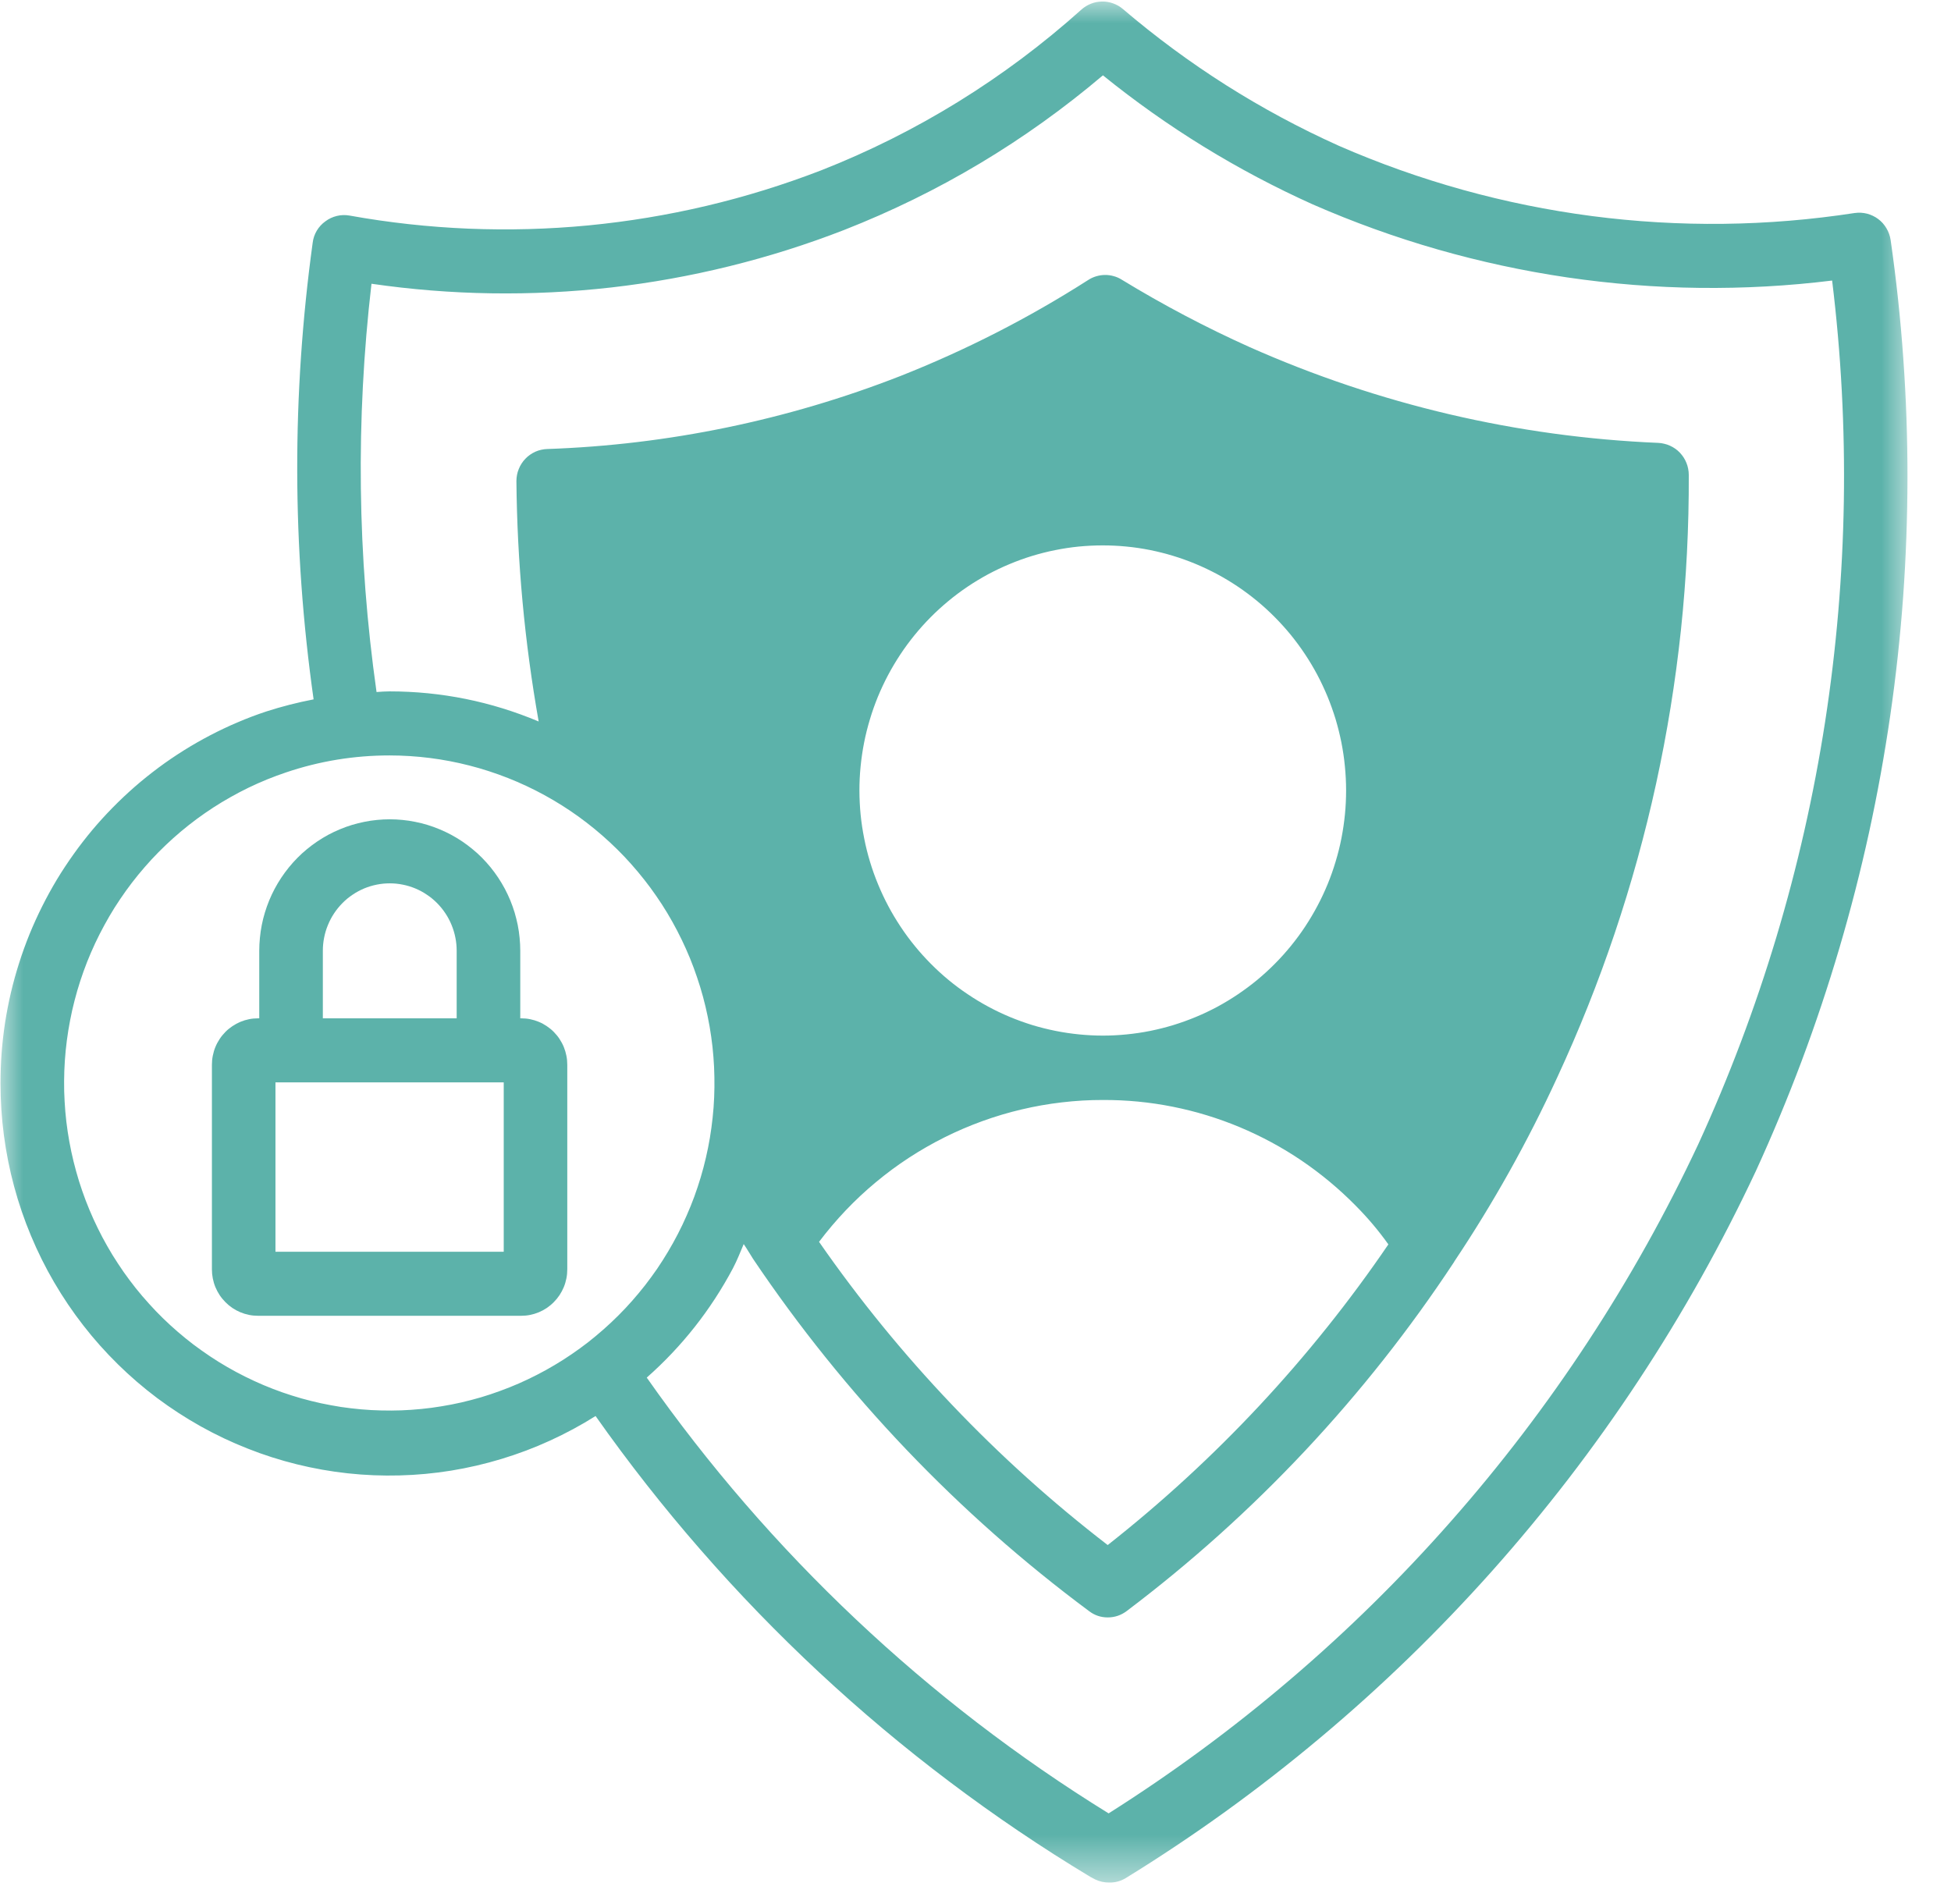
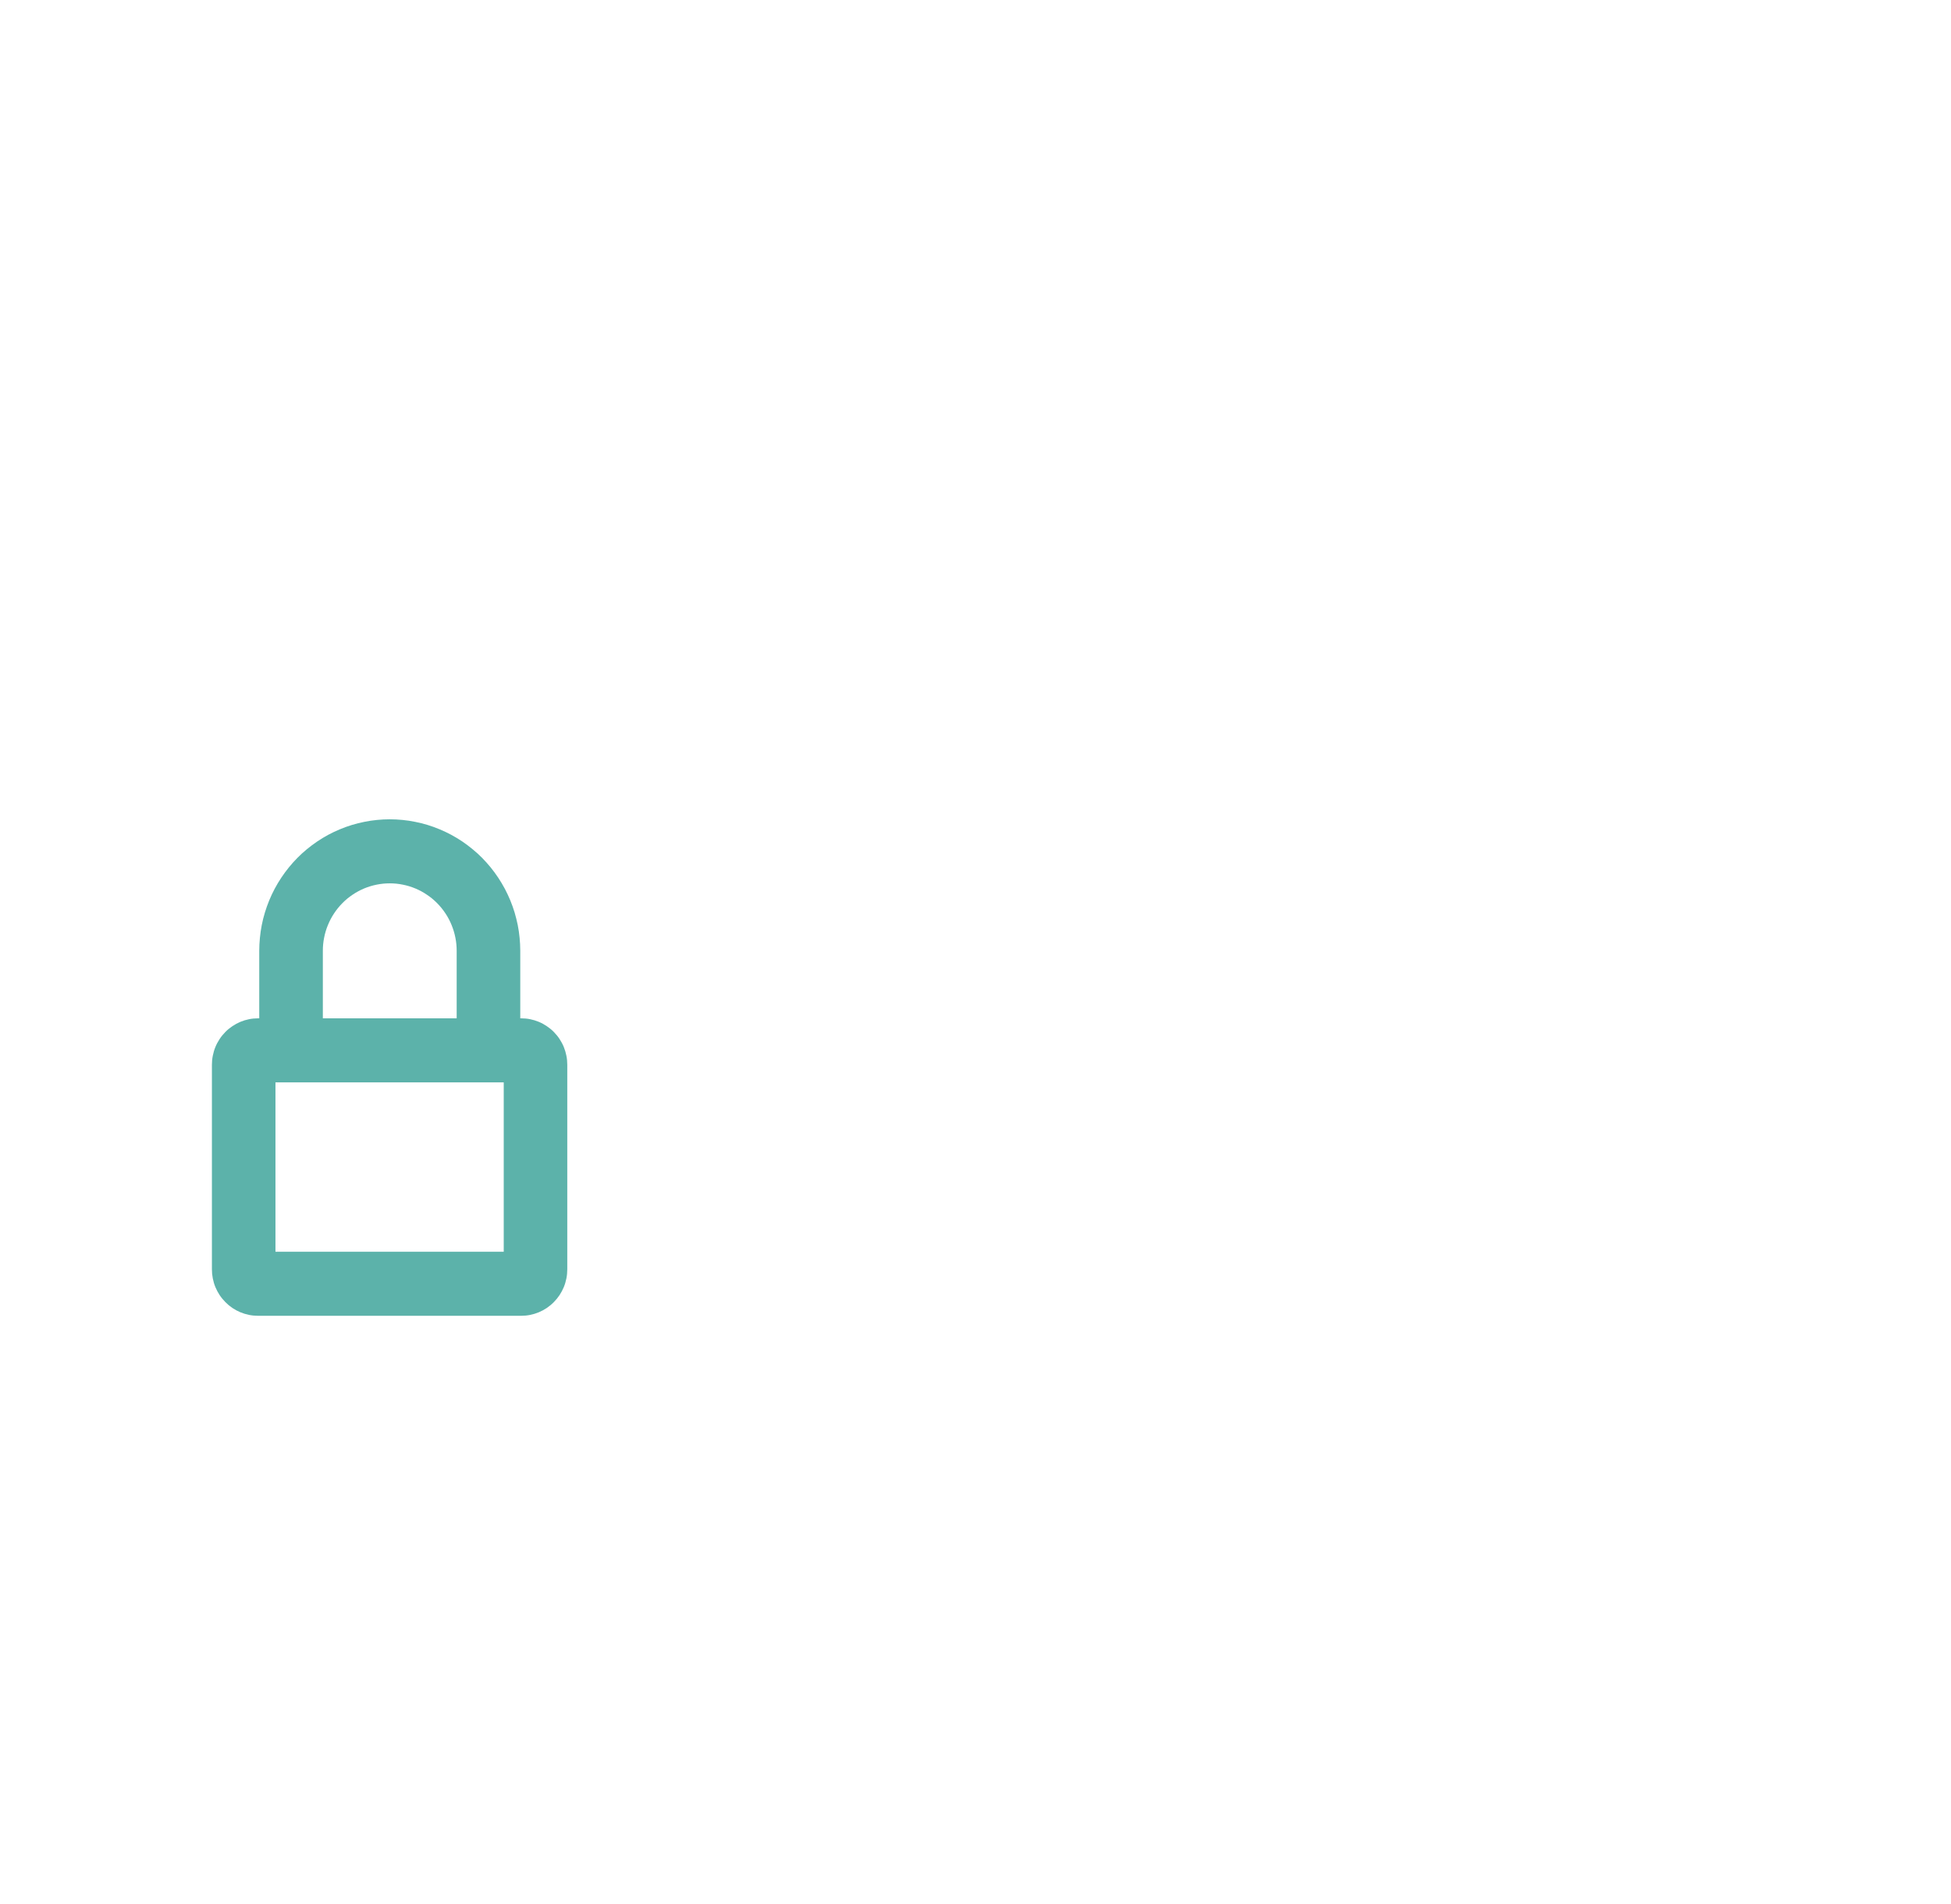
<svg xmlns="http://www.w3.org/2000/svg" width="42" height="41" viewBox="0 0 42 41" fill="none">
  <path d="M5.554 28.328H11.22C11.285 28.328 11.35 28.322 11.414 28.309C11.477 28.296 11.54 28.277 11.6 28.252C11.66 28.227 11.717 28.196 11.771 28.16C11.825 28.123 11.876 28.081 11.921 28.035C11.967 27.989 12.009 27.938 12.045 27.884C12.081 27.829 12.112 27.771 12.137 27.711C12.162 27.651 12.18 27.588 12.193 27.524C12.206 27.459 12.212 27.394 12.212 27.328V22.923C12.212 22.858 12.206 22.793 12.193 22.729C12.18 22.664 12.162 22.602 12.137 22.541C12.112 22.48 12.081 22.423 12.045 22.368C12.009 22.313 11.967 22.263 11.921 22.216C11.876 22.17 11.825 22.129 11.771 22.093C11.717 22.056 11.66 22.025 11.6 22C11.54 21.975 11.477 21.956 11.414 21.943C11.35 21.93 11.285 21.924 11.22 21.924H11.2V20.469C11.2 20.376 11.195 20.284 11.186 20.192C11.177 20.099 11.164 20.008 11.146 19.917C11.127 19.826 11.105 19.736 11.079 19.648C11.052 19.559 11.021 19.472 10.986 19.386C10.95 19.3 10.911 19.217 10.868 19.135C10.824 19.054 10.777 18.974 10.726 18.897C10.675 18.82 10.62 18.746 10.562 18.674C10.503 18.602 10.442 18.534 10.377 18.468C10.312 18.402 10.244 18.34 10.172 18.282C10.102 18.223 10.027 18.168 9.951 18.116C9.875 18.065 9.796 18.017 9.714 17.973C9.633 17.93 9.55 17.89 9.465 17.855C9.38 17.819 9.294 17.788 9.206 17.761C9.118 17.734 9.029 17.712 8.938 17.694C8.848 17.675 8.757 17.662 8.666 17.653C8.574 17.644 8.482 17.639 8.39 17.639C8.298 17.639 8.207 17.644 8.115 17.653C8.023 17.662 7.933 17.675 7.842 17.694C7.752 17.712 7.663 17.734 7.575 17.761C7.487 17.788 7.4 17.819 7.315 17.855C7.23 17.89 7.147 17.93 7.066 17.973C6.985 18.017 6.906 18.065 6.83 18.116C6.753 18.168 6.679 18.223 6.608 18.282C6.537 18.34 6.469 18.402 6.404 18.468C6.339 18.534 6.277 18.602 6.219 18.674C6.161 18.746 6.106 18.82 6.055 18.897C6.003 18.974 5.957 19.054 5.913 19.135C5.87 19.217 5.83 19.3 5.795 19.386C5.76 19.472 5.729 19.559 5.702 19.648C5.675 19.736 5.653 19.826 5.635 19.917C5.617 20.008 5.604 20.099 5.595 20.192C5.586 20.284 5.581 20.376 5.581 20.469V21.924H5.554C5.489 21.924 5.424 21.93 5.36 21.943C5.296 21.956 5.234 21.975 5.174 22C5.114 22.025 5.057 22.056 5.003 22.093C4.949 22.129 4.898 22.17 4.853 22.216C4.807 22.263 4.765 22.313 4.729 22.368C4.693 22.423 4.662 22.48 4.637 22.541C4.612 22.602 4.594 22.664 4.581 22.729C4.568 22.793 4.562 22.858 4.562 22.923V27.328C4.562 27.394 4.568 27.459 4.581 27.524C4.594 27.588 4.612 27.651 4.637 27.711C4.662 27.771 4.693 27.829 4.729 27.884C4.765 27.938 4.807 27.988 4.853 28.035C4.898 28.081 4.949 28.123 5.003 28.16C5.057 28.196 5.114 28.227 5.174 28.252C5.234 28.277 5.296 28.296 5.36 28.309C5.424 28.322 5.489 28.328 5.554 28.328ZM6.95 20.469C6.95 20.374 6.959 20.279 6.978 20.186C6.996 20.093 7.023 20.002 7.06 19.914C7.096 19.826 7.14 19.742 7.193 19.663C7.245 19.584 7.305 19.511 7.372 19.443C7.438 19.376 7.511 19.315 7.59 19.263C7.669 19.209 7.752 19.165 7.839 19.128C7.926 19.092 8.017 19.064 8.109 19.046C8.202 19.027 8.296 19.018 8.39 19.018C8.485 19.018 8.579 19.027 8.671 19.046C8.764 19.064 8.854 19.092 8.941 19.128C9.029 19.165 9.112 19.209 9.19 19.263C9.27 19.315 9.342 19.376 9.409 19.443C9.476 19.511 9.536 19.584 9.588 19.663C9.641 19.742 9.685 19.826 9.721 19.914C9.757 20.002 9.785 20.093 9.803 20.186C9.822 20.279 9.831 20.374 9.831 20.469V21.924H6.95V20.469ZM5.93 23.303H10.844V26.949H5.93V23.303Z" fill="#5CB2AA" />
  <mask id="mask0_205_820" style="mask-type:luminance" maskUnits="userSpaceOnUse" x="0" y="0" width="42" height="41">
-     <path d="M0 0H41.164V40.502H0V0Z" fill="white" />
-   </mask>
+     </mask>
  <g mask="url(#mask0_205_820)">
-     <path d="M0.011 23.323C0.011 23.698 0.035 24.072 0.084 24.443C0.133 24.815 0.206 25.182 0.304 25.544C0.401 25.905 0.522 26.259 0.667 26.605C0.811 26.95 0.977 27.285 1.166 27.608C1.355 27.931 1.563 28.24 1.793 28.535C2.022 28.831 2.271 29.109 2.537 29.371C2.803 29.633 3.086 29.876 3.384 30.1C3.683 30.323 3.995 30.526 4.32 30.708C4.646 30.89 4.982 31.05 5.329 31.186C5.675 31.324 6.029 31.436 6.391 31.526C6.752 31.615 7.118 31.68 7.488 31.72C7.858 31.76 8.229 31.775 8.601 31.765C8.973 31.756 9.343 31.721 9.71 31.662C10.078 31.602 10.44 31.518 10.796 31.41C11.153 31.302 11.501 31.171 11.839 31.016C12.178 30.861 12.506 30.685 12.821 30.486C13.526 31.487 14.281 32.449 15.085 33.37C15.889 34.293 16.739 35.17 17.633 36.004C18.528 36.837 19.462 37.622 20.438 38.357C21.413 39.093 22.423 39.776 23.469 40.406L23.572 40.461C23.669 40.508 23.772 40.531 23.88 40.53C24.008 40.532 24.126 40.5 24.235 40.434C24.968 39.983 25.683 39.505 26.381 39.002C27.079 38.498 27.757 37.97 28.417 37.416C29.077 36.863 29.716 36.287 30.334 35.687C30.952 35.087 31.548 34.465 32.122 33.821C32.695 33.178 33.244 32.514 33.77 31.831C34.295 31.147 34.796 30.445 35.27 29.725C35.746 29.004 36.194 28.268 36.616 27.515C37.038 26.762 37.432 25.994 37.799 25.212C38.155 24.435 38.483 23.645 38.784 22.845C39.084 22.043 39.355 21.232 39.597 20.412C39.839 19.591 40.052 18.762 40.235 17.926C40.417 17.09 40.57 16.248 40.693 15.401C40.816 14.553 40.908 13.703 40.97 12.848C41.031 11.994 41.062 11.139 41.063 10.283C41.064 9.427 41.034 8.571 40.973 7.717C40.913 6.863 40.822 6.012 40.7 5.165C40.693 5.121 40.683 5.077 40.667 5.035C40.652 4.992 40.633 4.952 40.61 4.914C40.587 4.875 40.561 4.839 40.531 4.805C40.501 4.772 40.468 4.742 40.432 4.715C40.396 4.688 40.358 4.665 40.317 4.646C40.277 4.626 40.235 4.612 40.192 4.6C40.148 4.589 40.105 4.583 40.06 4.58C40.016 4.578 39.971 4.58 39.927 4.586C38.991 4.73 38.049 4.808 37.102 4.819C36.155 4.83 35.212 4.774 34.272 4.652C33.333 4.529 32.407 4.341 31.494 4.088C30.581 3.834 29.689 3.518 28.82 3.138C27.133 2.379 25.584 1.397 24.174 0.195C24.111 0.141 24.041 0.101 23.963 0.073C23.885 0.045 23.806 0.031 23.723 0.033C23.641 0.034 23.561 0.05 23.485 0.08C23.408 0.11 23.339 0.153 23.277 0.209C22.453 0.948 21.57 1.609 20.628 2.191C19.687 2.772 18.702 3.265 17.673 3.669C16.869 3.979 16.047 4.234 15.209 4.432C14.37 4.63 13.522 4.77 12.665 4.853C11.807 4.935 10.948 4.958 10.087 4.923C9.227 4.887 8.373 4.794 7.525 4.641C7.433 4.625 7.342 4.627 7.252 4.649C7.162 4.671 7.079 4.709 7.005 4.765C6.929 4.819 6.867 4.887 6.819 4.967C6.772 5.047 6.742 5.134 6.731 5.227C6.281 8.505 6.288 11.782 6.751 15.057C6.404 15.124 6.062 15.211 5.725 15.32C5.518 15.389 5.314 15.466 5.114 15.552C4.913 15.637 4.716 15.731 4.522 15.832C4.329 15.933 4.14 16.041 3.955 16.157C3.77 16.273 3.589 16.396 3.414 16.526C3.239 16.657 3.068 16.793 2.903 16.937C2.739 17.081 2.58 17.23 2.426 17.387C2.273 17.543 2.126 17.704 1.985 17.872C1.845 18.04 1.711 18.212 1.584 18.391C1.457 18.569 1.336 18.752 1.223 18.939C1.11 19.128 1.005 19.319 0.907 19.515C0.809 19.711 0.718 19.911 0.635 20.114C0.553 20.317 0.478 20.523 0.412 20.732C0.345 20.941 0.286 21.153 0.236 21.366C0.186 21.58 0.144 21.795 0.11 22.012C0.077 22.229 0.052 22.447 0.035 22.666C0.019 22.885 0.011 23.104 0.011 23.323ZM7.997 6.109C8.852 6.233 9.711 6.302 10.575 6.315C11.439 6.328 12.3 6.286 13.159 6.189C14.017 6.091 14.866 5.938 15.705 5.731C16.544 5.524 17.367 5.264 18.172 4.951C20.211 4.151 22.068 3.041 23.743 1.622C25.13 2.743 26.635 3.669 28.259 4.4C29.134 4.783 30.031 5.107 30.948 5.37C31.866 5.633 32.797 5.834 33.741 5.973C34.686 6.111 35.635 6.187 36.589 6.198C37.543 6.209 38.494 6.157 39.441 6.04C39.634 7.619 39.718 9.204 39.693 10.795C39.667 12.386 39.533 13.967 39.29 15.54C39.046 17.112 38.696 18.659 38.239 20.182C37.781 21.705 37.222 23.189 36.56 24.633C35.869 26.107 35.077 27.524 34.185 28.884C33.294 30.243 32.311 31.533 31.236 32.752C30.163 33.971 29.008 35.108 27.773 36.161C26.539 37.215 25.236 38.174 23.866 39.041C21.91 37.833 20.095 36.439 18.421 34.859C16.747 33.279 15.248 31.546 13.923 29.659C14.682 28.988 15.3 28.204 15.777 27.308C15.867 27.136 15.935 26.963 16.01 26.784C16.085 26.894 16.14 26.991 16.215 27.108C17.198 28.568 18.296 29.933 19.509 31.206C20.722 32.478 22.033 33.637 23.442 34.684C23.561 34.776 23.696 34.822 23.846 34.822C23.998 34.822 24.134 34.776 24.256 34.684C25.633 33.644 26.913 32.494 28.095 31.234C29.277 29.973 30.345 28.621 31.298 27.177C31.305 27.17 31.305 27.17 31.305 27.163C32.148 25.901 32.887 24.58 33.522 23.199C33.991 22.187 34.404 21.152 34.76 20.094C35.116 19.036 35.414 17.961 35.652 16.87C35.89 15.779 36.068 14.678 36.186 13.567C36.303 12.456 36.359 11.342 36.355 10.225C36.355 10.181 36.351 10.137 36.342 10.094C36.334 10.05 36.322 10.008 36.305 9.967C36.289 9.926 36.269 9.888 36.245 9.85C36.221 9.813 36.194 9.779 36.164 9.747C36.134 9.715 36.101 9.686 36.065 9.661C36.029 9.636 35.991 9.614 35.951 9.596C35.911 9.578 35.87 9.563 35.827 9.554C35.785 9.543 35.742 9.537 35.698 9.535C34.181 9.471 32.684 9.266 31.206 8.92C29.727 8.573 28.294 8.091 26.904 7.474C25.955 7.048 25.036 6.563 24.146 6.02C24.092 5.986 24.035 5.961 23.974 5.945C23.912 5.927 23.85 5.919 23.786 5.92C23.723 5.92 23.661 5.93 23.6 5.948C23.539 5.966 23.482 5.992 23.428 6.027C22.146 6.847 20.798 7.536 19.384 8.095C18.169 8.57 16.924 8.939 15.648 9.203C14.372 9.467 13.083 9.622 11.781 9.667C11.737 9.668 11.693 9.674 11.65 9.684C11.607 9.693 11.566 9.707 11.525 9.725C11.485 9.743 11.447 9.765 11.411 9.79C11.374 9.815 11.341 9.844 11.311 9.876C11.28 9.908 11.252 9.942 11.229 9.979C11.204 10.017 11.184 10.056 11.168 10.097C11.151 10.138 11.138 10.18 11.13 10.224C11.122 10.267 11.117 10.312 11.117 10.356C11.133 12.095 11.293 13.821 11.596 15.533C10.569 15.102 9.5 14.886 8.387 14.885C8.291 14.885 8.202 14.892 8.106 14.899C7.692 11.974 7.656 9.044 7.997 6.109ZM18.501 17.022C18.501 16.849 18.509 16.677 18.526 16.505C18.543 16.333 18.568 16.162 18.601 15.993C18.634 15.823 18.676 15.656 18.726 15.49C18.775 15.325 18.833 15.162 18.898 15.002C18.964 14.843 19.037 14.687 19.118 14.534C19.199 14.382 19.287 14.234 19.382 14.09C19.477 13.946 19.579 13.808 19.688 13.674C19.797 13.54 19.912 13.412 20.033 13.29C20.154 13.168 20.281 13.052 20.414 12.942C20.546 12.832 20.684 12.729 20.826 12.633C20.969 12.537 21.116 12.448 21.267 12.366C21.419 12.285 21.573 12.211 21.732 12.145C21.89 12.079 22.051 12.02 22.215 11.97C22.38 11.92 22.546 11.877 22.714 11.844C22.882 11.81 23.052 11.784 23.223 11.767C23.394 11.751 23.564 11.742 23.736 11.742C23.908 11.742 24.079 11.75 24.25 11.767C24.42 11.783 24.59 11.809 24.758 11.842C24.926 11.876 25.093 11.918 25.257 11.968C25.421 12.018 25.582 12.076 25.741 12.142C25.899 12.208 26.054 12.282 26.206 12.363C26.357 12.444 26.504 12.533 26.647 12.629C26.79 12.725 26.927 12.828 27.06 12.937C27.193 13.047 27.32 13.163 27.441 13.285C27.562 13.407 27.678 13.535 27.787 13.668C27.895 13.802 27.998 13.94 28.093 14.084C28.189 14.228 28.277 14.376 28.358 14.528C28.439 14.681 28.512 14.837 28.578 14.996C28.644 15.156 28.701 15.318 28.752 15.483C28.801 15.649 28.843 15.816 28.877 15.986C28.91 16.155 28.936 16.326 28.952 16.498C28.969 16.67 28.978 16.843 28.978 17.015C28.978 17.188 28.97 17.361 28.953 17.533C28.936 17.705 28.911 17.876 28.878 18.045C28.845 18.215 28.803 18.382 28.753 18.547C28.704 18.713 28.646 18.876 28.581 19.035C28.515 19.195 28.442 19.351 28.361 19.503C28.28 19.656 28.192 19.804 28.097 19.948C28.002 20.092 27.9 20.23 27.791 20.364C27.682 20.498 27.567 20.626 27.446 20.748C27.325 20.87 27.198 20.986 27.066 21.096C26.933 21.206 26.795 21.308 26.652 21.405C26.51 21.501 26.363 21.59 26.212 21.672C26.061 21.753 25.906 21.827 25.747 21.893C25.589 21.959 25.428 22.017 25.263 22.068C25.099 22.118 24.933 22.16 24.765 22.194C24.597 22.228 24.427 22.253 24.256 22.27C24.085 22.287 23.915 22.296 23.743 22.296C23.571 22.296 23.4 22.287 23.23 22.27C23.059 22.253 22.89 22.228 22.721 22.194C22.553 22.16 22.387 22.119 22.223 22.069C22.059 22.018 21.898 21.96 21.739 21.894C21.581 21.828 21.426 21.754 21.274 21.672C21.123 21.591 20.976 21.502 20.834 21.406C20.691 21.311 20.553 21.208 20.421 21.099C20.288 20.989 20.161 20.873 20.04 20.751C19.919 20.629 19.803 20.501 19.694 20.367C19.585 20.234 19.483 20.096 19.388 19.952C19.293 19.808 19.204 19.661 19.123 19.508C19.042 19.356 18.969 19.2 18.903 19.04C18.837 18.881 18.779 18.719 18.729 18.553C18.679 18.388 18.637 18.221 18.604 18.051C18.57 17.882 18.544 17.711 18.527 17.539C18.51 17.367 18.502 17.195 18.501 17.022ZM23.743 23.682C24.249 23.68 24.75 23.728 25.246 23.827C25.742 23.926 26.223 24.073 26.69 24.268C27.157 24.464 27.601 24.703 28.02 24.987C28.439 25.272 28.827 25.594 29.183 25.956C29.441 26.215 29.676 26.493 29.888 26.791C29.051 28.019 28.126 29.175 27.113 30.261C26.1 31.346 25.011 32.347 23.846 33.264C22.65 32.343 21.531 31.335 20.49 30.24C19.448 29.146 18.495 27.978 17.632 26.736C17.811 26.499 18.002 26.274 18.206 26.059C18.41 25.845 18.625 25.643 18.853 25.454C19.08 25.265 19.317 25.089 19.565 24.927C19.812 24.766 20.068 24.619 20.332 24.487C20.596 24.355 20.867 24.239 21.145 24.138C21.422 24.038 21.704 23.953 21.991 23.886C22.278 23.818 22.568 23.767 22.861 23.733C23.154 23.699 23.448 23.681 23.743 23.682ZM8.387 16.264C8.532 16.264 8.677 16.269 8.821 16.278C8.966 16.287 9.11 16.301 9.254 16.319C9.397 16.337 9.541 16.36 9.683 16.387C9.825 16.414 9.967 16.446 10.107 16.482C10.248 16.518 10.387 16.558 10.524 16.603C10.663 16.648 10.799 16.697 10.934 16.75C11.069 16.803 11.202 16.861 11.333 16.922C11.465 16.984 11.594 17.049 11.721 17.119C11.849 17.189 11.974 17.262 12.097 17.34C12.219 17.417 12.339 17.498 12.457 17.583C12.575 17.669 12.69 17.757 12.802 17.849C12.915 17.942 13.024 18.037 13.13 18.136C13.237 18.235 13.34 18.337 13.441 18.443C13.541 18.549 13.637 18.657 13.731 18.769C13.824 18.88 13.914 18.995 14.001 19.112C14.087 19.229 14.169 19.349 14.249 19.471C14.328 19.593 14.403 19.718 14.474 19.845C14.545 19.973 14.613 20.101 14.676 20.233C14.739 20.364 14.799 20.497 14.854 20.632C14.909 20.767 14.96 20.904 15.006 21.042C15.053 21.18 15.096 21.319 15.134 21.46C15.172 21.601 15.206 21.743 15.235 21.886C15.265 22.029 15.29 22.173 15.31 22.317C15.331 22.462 15.347 22.607 15.358 22.752C15.37 22.897 15.377 23.044 15.379 23.189C15.382 23.335 15.38 23.481 15.374 23.627C15.368 23.772 15.357 23.918 15.341 24.063C15.326 24.208 15.306 24.353 15.282 24.497C15.258 24.641 15.229 24.784 15.196 24.926C15.163 25.068 15.126 25.209 15.084 25.349C15.042 25.489 14.996 25.627 14.946 25.764C14.896 25.9 14.841 26.036 14.782 26.169C14.724 26.303 14.661 26.434 14.594 26.564C14.527 26.693 14.457 26.821 14.382 26.946C14.308 27.071 14.229 27.194 14.148 27.314C14.065 27.434 13.979 27.552 13.89 27.667C13.801 27.781 13.707 27.894 13.611 28.003C13.515 28.112 13.416 28.218 13.313 28.32C13.21 28.423 13.104 28.523 12.995 28.619C12.886 28.715 12.774 28.808 12.66 28.898C12.545 28.987 12.428 29.072 12.308 29.154C12.188 29.236 12.066 29.314 11.941 29.388C11.816 29.463 11.689 29.533 11.56 29.599C11.431 29.665 11.3 29.728 11.167 29.786C11.034 29.844 10.899 29.898 10.763 29.947C10.627 29.997 10.49 30.043 10.351 30.084C10.211 30.125 10.071 30.161 9.93 30.194C9.789 30.226 9.647 30.254 9.503 30.277C9.36 30.301 9.217 30.32 9.073 30.334C8.929 30.349 8.784 30.358 8.639 30.364C8.495 30.369 8.35 30.37 8.205 30.366C8.06 30.363 7.916 30.355 7.771 30.342C7.626 30.329 7.483 30.312 7.34 30.291C7.196 30.268 7.054 30.242 6.912 30.212C6.771 30.181 6.63 30.146 6.49 30.107C6.351 30.067 6.213 30.024 6.076 29.976C5.939 29.928 5.804 29.875 5.67 29.819C5.537 29.762 5.405 29.702 5.275 29.637C5.145 29.572 5.018 29.504 4.892 29.431C4.766 29.358 4.643 29.282 4.522 29.201C4.401 29.12 4.283 29.036 4.167 28.949C4.051 28.861 3.938 28.769 3.829 28.675C3.718 28.58 3.611 28.481 3.507 28.38C3.403 28.278 3.302 28.174 3.205 28.065C3.107 27.957 3.013 27.847 2.922 27.733C2.832 27.619 2.745 27.503 2.661 27.384C2.578 27.264 2.498 27.142 2.421 27.018C2.346 26.894 2.273 26.767 2.205 26.639C2.137 26.51 2.073 26.379 2.012 26.246C1.952 26.113 1.896 25.979 1.844 25.843C1.792 25.707 1.745 25.569 1.701 25.43C1.658 25.29 1.619 25.15 1.584 25.008C1.549 24.866 1.519 24.724 1.493 24.58C1.467 24.436 1.445 24.292 1.428 24.147C1.411 24.002 1.399 23.857 1.391 23.711C1.382 23.565 1.379 23.42 1.38 23.274C1.381 23.128 1.386 22.982 1.396 22.836C1.406 22.691 1.42 22.546 1.439 22.401C1.458 22.256 1.481 22.112 1.509 21.969C1.536 21.826 1.568 21.683 1.605 21.542C1.641 21.401 1.682 21.261 1.727 21.122C1.772 20.983 1.822 20.846 1.875 20.71C1.929 20.575 1.986 20.441 2.048 20.309C2.11 20.177 2.176 20.047 2.246 19.919C2.315 19.791 2.389 19.666 2.466 19.542C2.544 19.419 2.626 19.298 2.71 19.18C2.795 19.061 2.884 18.946 2.976 18.833C3.068 18.721 3.164 18.611 3.262 18.504C3.361 18.398 3.463 18.294 3.568 18.194C3.674 18.093 3.782 17.997 3.893 17.903C4.004 17.81 4.118 17.72 4.235 17.633C4.352 17.547 4.471 17.464 4.593 17.385C4.715 17.306 4.839 17.231 4.966 17.16C5.092 17.088 5.221 17.022 5.351 16.958C5.482 16.895 5.614 16.836 5.749 16.781C5.883 16.727 6.019 16.676 6.156 16.63C6.88 16.385 7.624 16.264 8.387 16.264Z" fill="#5CB2AA" />
-   </g>
+     </g>
</svg>